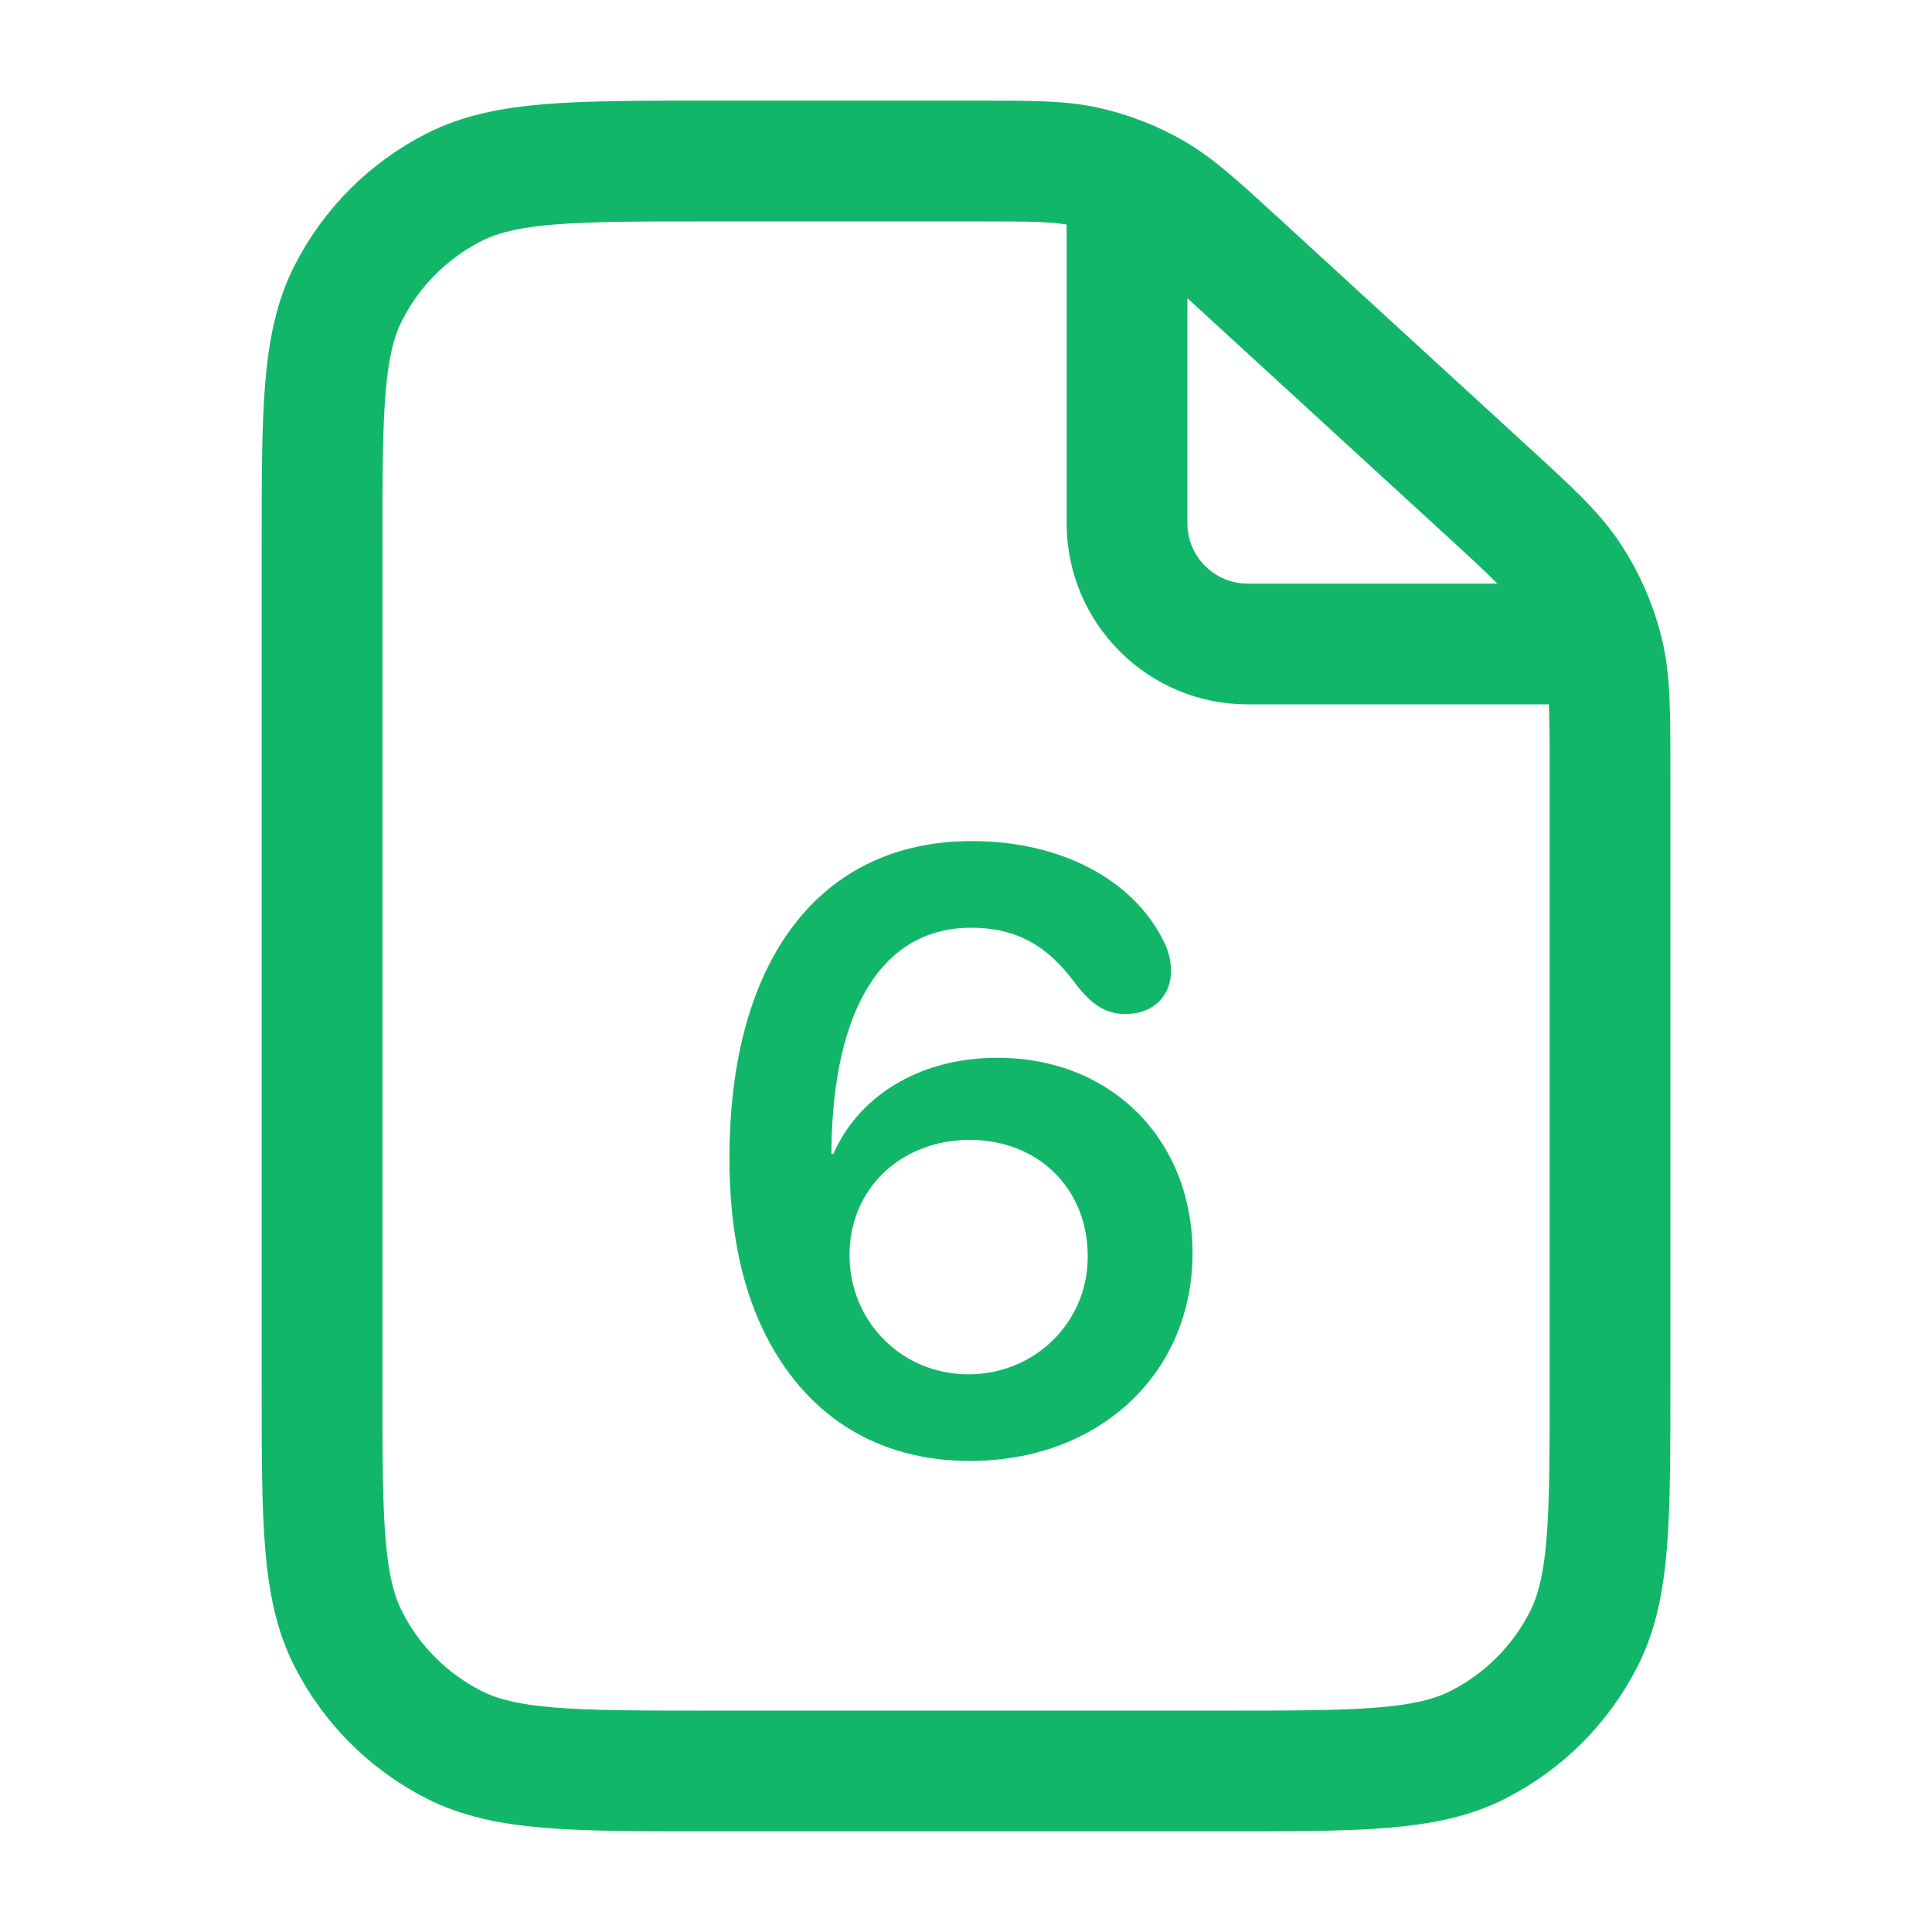
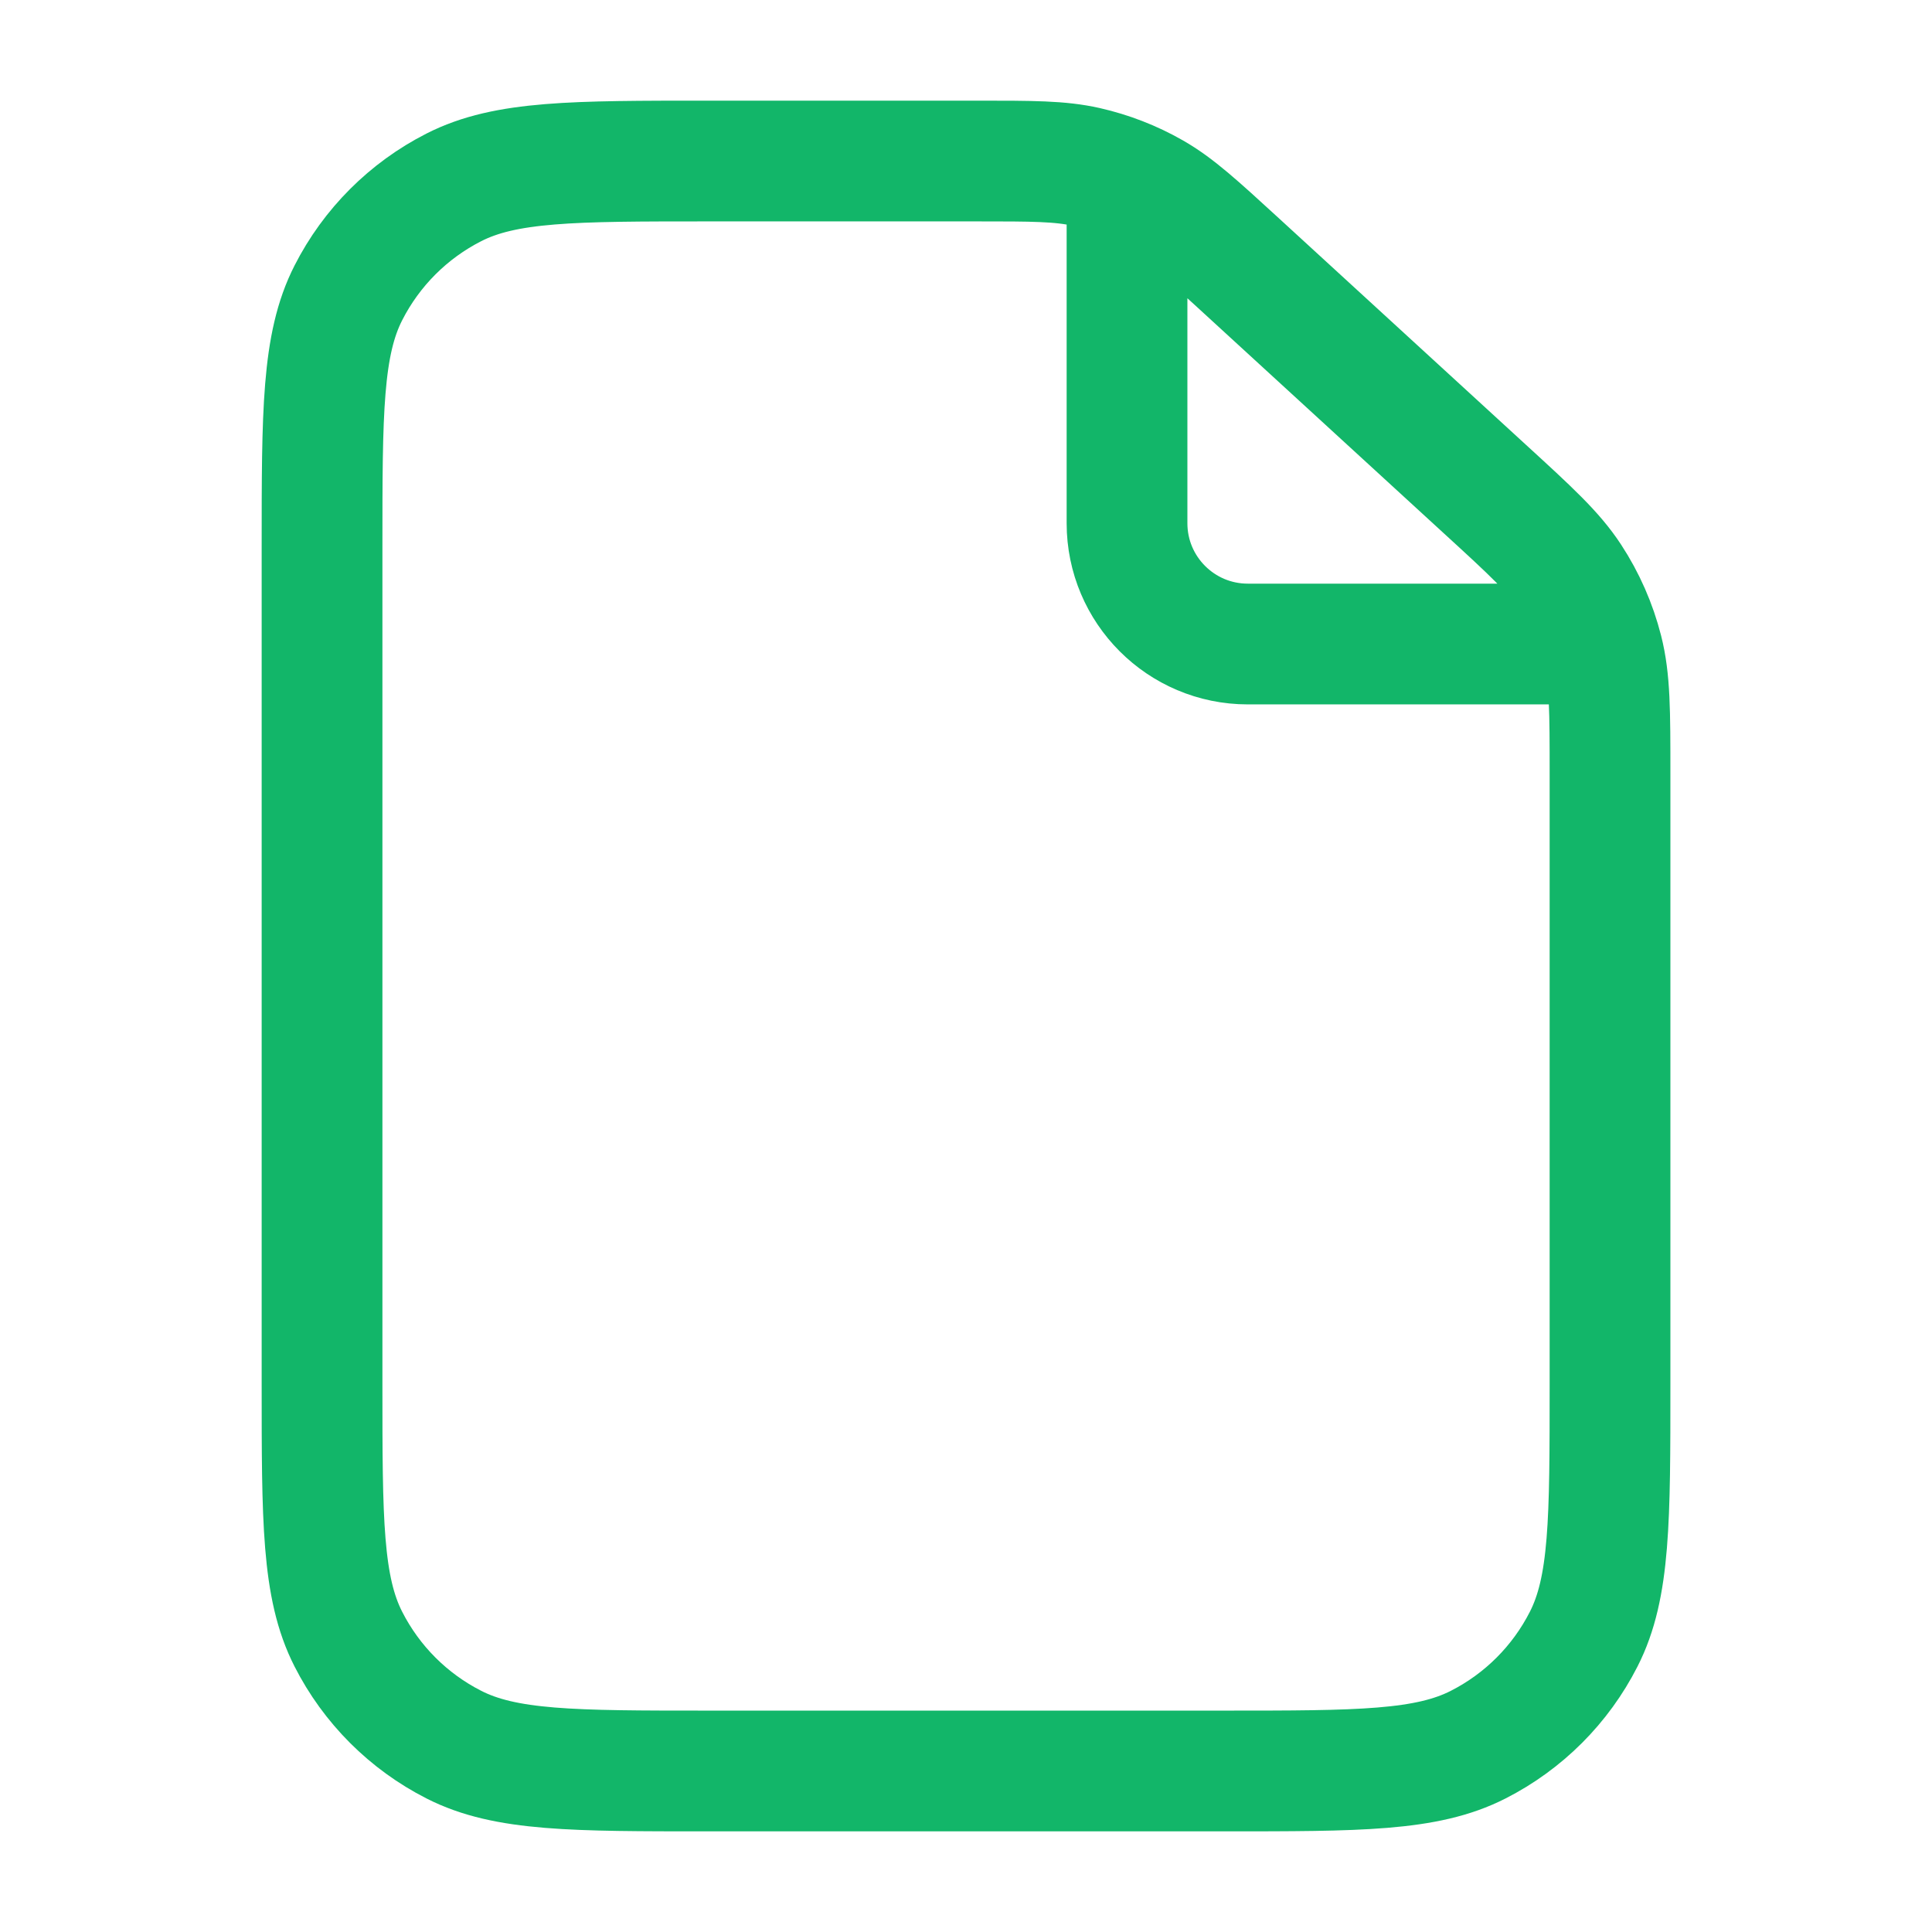
<svg xmlns="http://www.w3.org/2000/svg" width="32" height="32" viewBox="0 0 32 32" fill="none">
  <path d="M18.667 2.667V8.667C18.667 9.771 19.563 10.667 20.667 10.667H26.667M16.178 2.667H11.734C9.494 2.667 8.374 2.667 7.518 3.103C6.765 3.486 6.153 4.098 5.77 4.851C5.334 5.706 5.334 6.827 5.334 9.067V22.933C5.334 25.174 5.334 26.294 5.77 27.149C6.153 27.902 6.765 28.514 7.518 28.897C8.374 29.333 9.494 29.333 11.734 29.333H20.267C22.508 29.333 23.628 29.333 24.483 28.897C25.236 28.514 25.848 27.902 26.231 27.149C26.667 26.294 26.667 25.174 26.667 22.933V12.816C26.667 11.778 26.667 11.26 26.544 10.775C26.435 10.346 26.256 9.938 26.013 9.567C25.739 9.149 25.357 8.798 24.592 8.098L20.503 4.349C19.824 3.727 19.485 3.416 19.097 3.194C18.753 2.997 18.381 2.853 17.994 2.765C17.558 2.667 17.098 2.667 16.178 2.667Z" stroke="#12B669" stroke-width="2" />
-   <path d="M16.067 24.198C14.529 24.198 13.312 23.446 12.629 22.004C12.267 21.245 12.082 20.302 12.082 19.181C12.082 15.893 13.586 13.931 16.095 13.931C17.599 13.931 18.747 14.587 19.239 15.523C19.349 15.722 19.396 15.893 19.396 16.084C19.396 16.487 19.109 16.795 18.645 16.795C18.296 16.795 18.077 16.631 17.804 16.282C17.346 15.653 16.819 15.366 16.088 15.366C14.598 15.366 13.805 16.74 13.771 19.01V19.112H13.805C14.194 18.203 15.179 17.52 16.519 17.52C18.419 17.52 19.752 18.887 19.752 20.753C19.752 22.756 18.2 24.198 16.067 24.198ZM16.04 22.763C17.141 22.763 18.016 21.901 18.016 20.821C18.023 19.686 17.195 18.88 16.061 18.88C14.926 18.88 14.071 19.686 14.071 20.787C14.071 21.895 14.94 22.763 16.04 22.763Z" fill="#12B669" />
</svg>